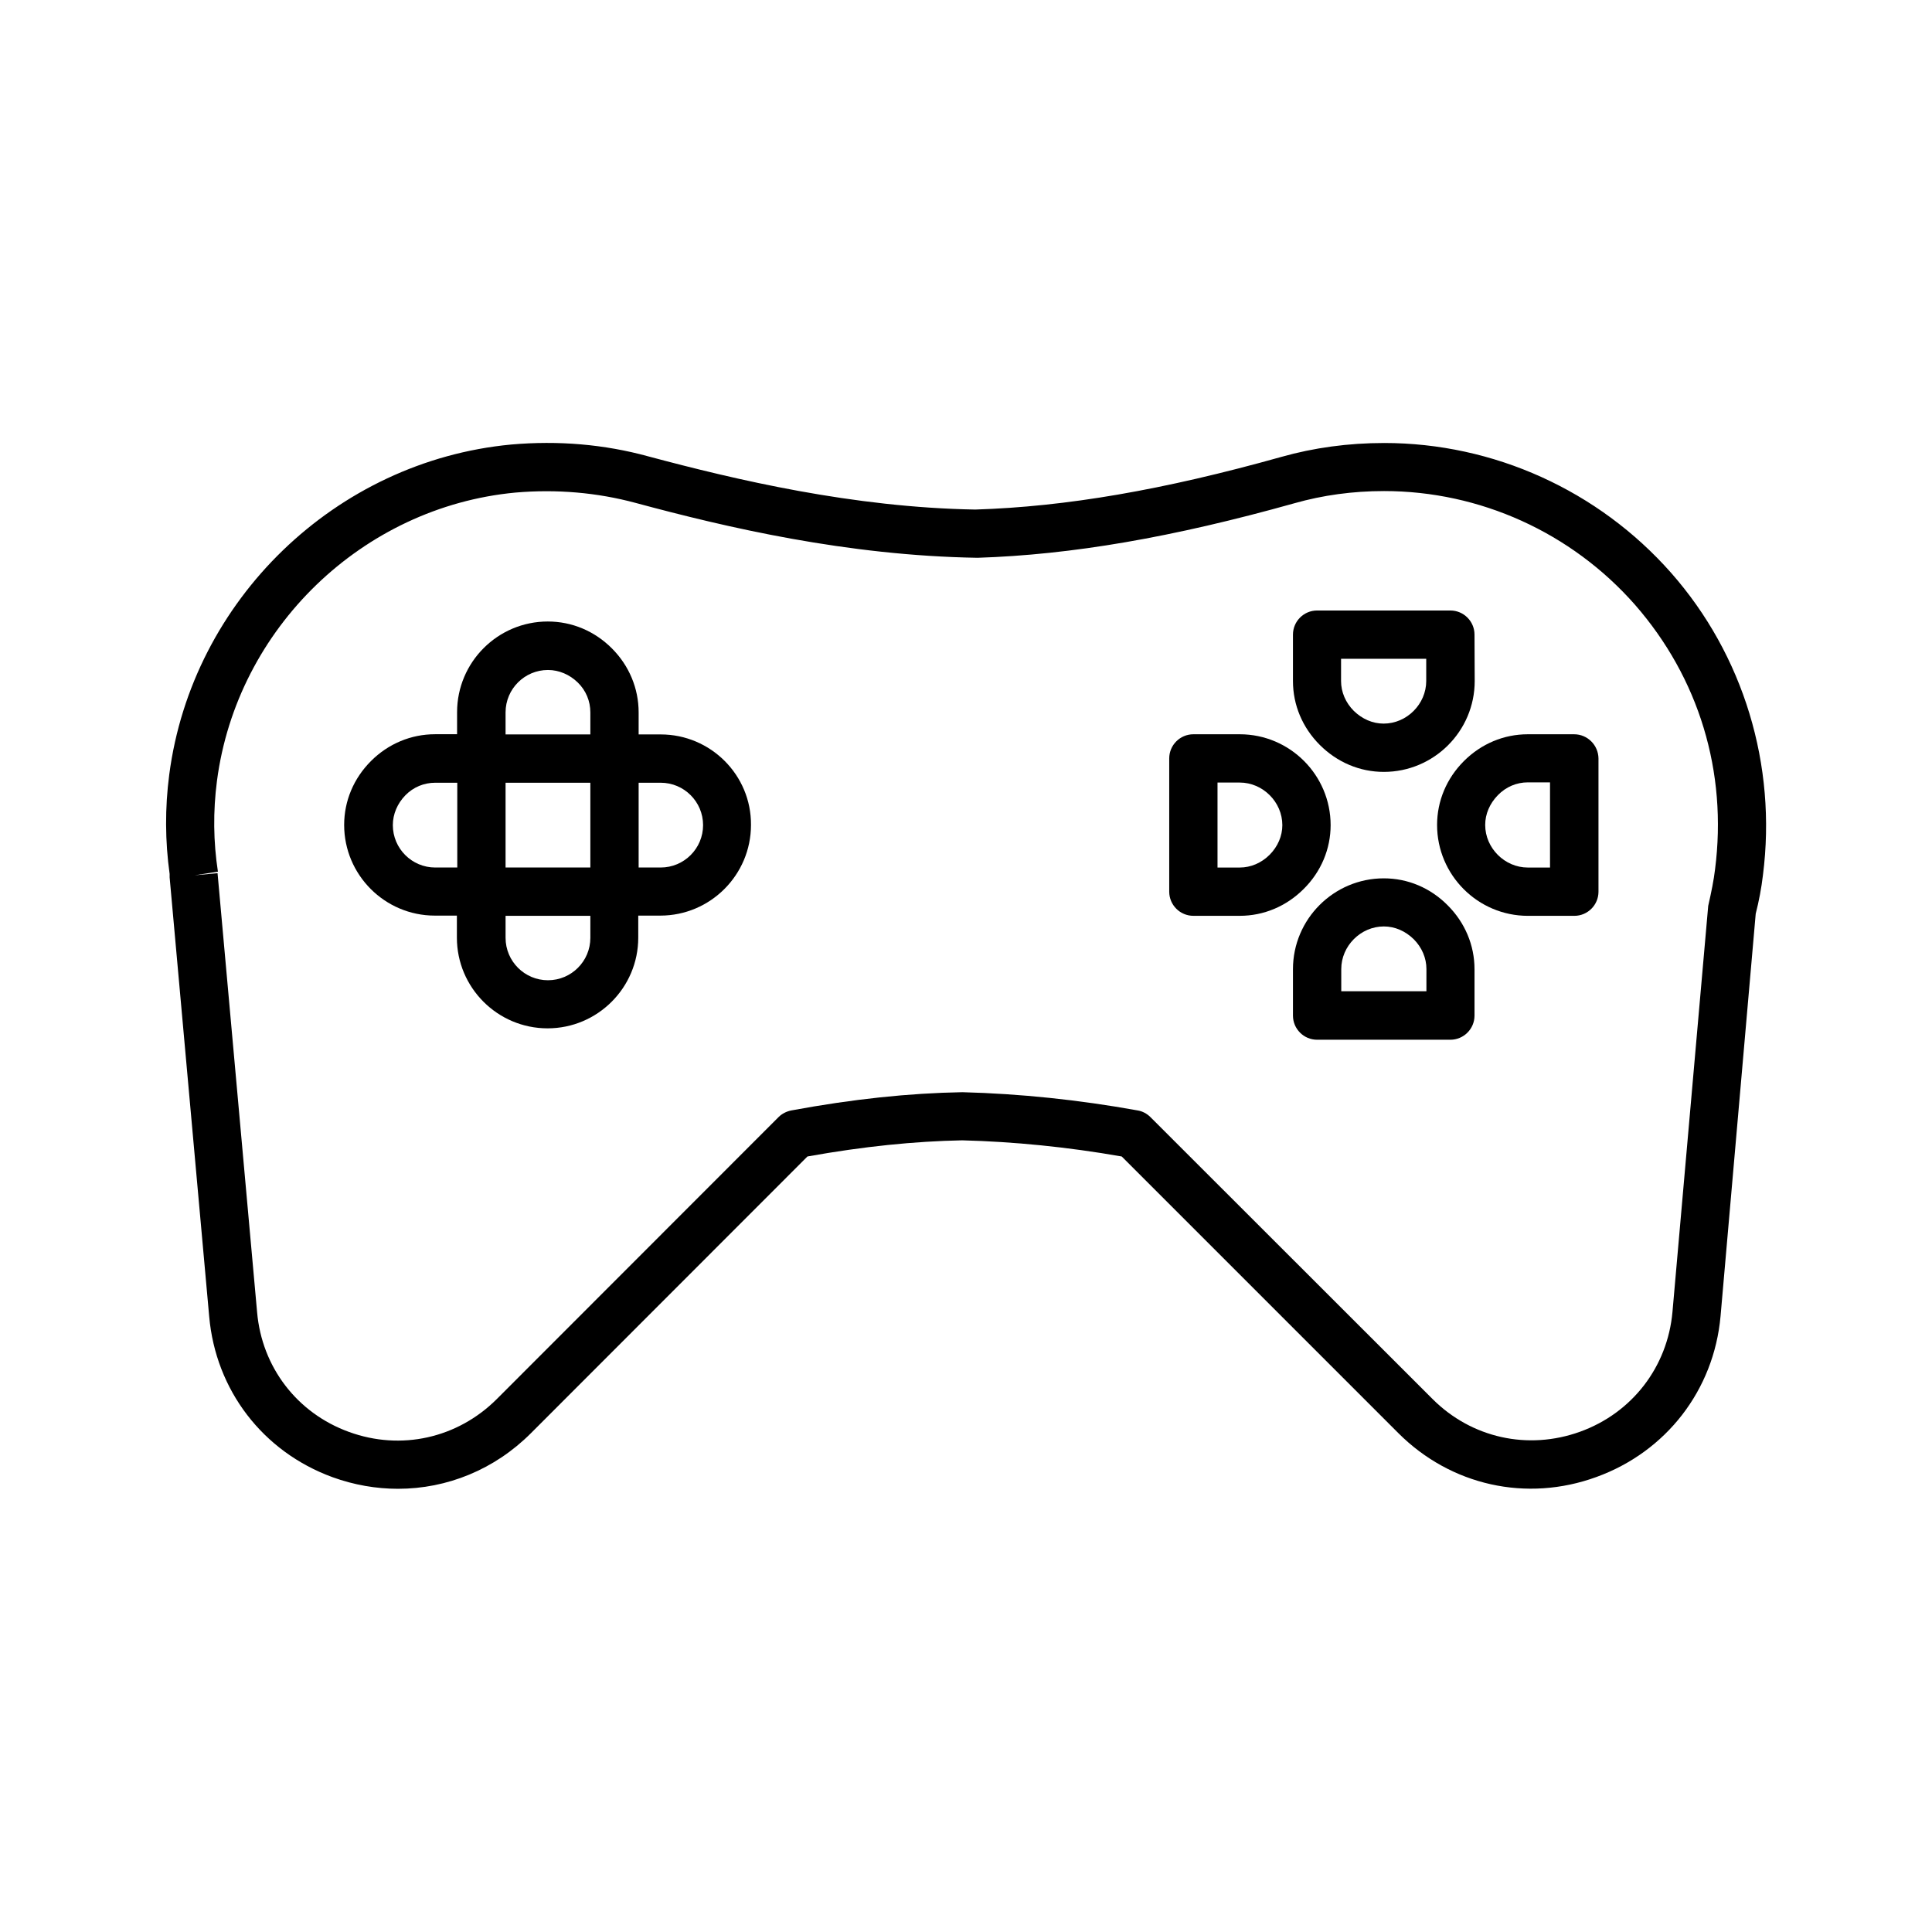
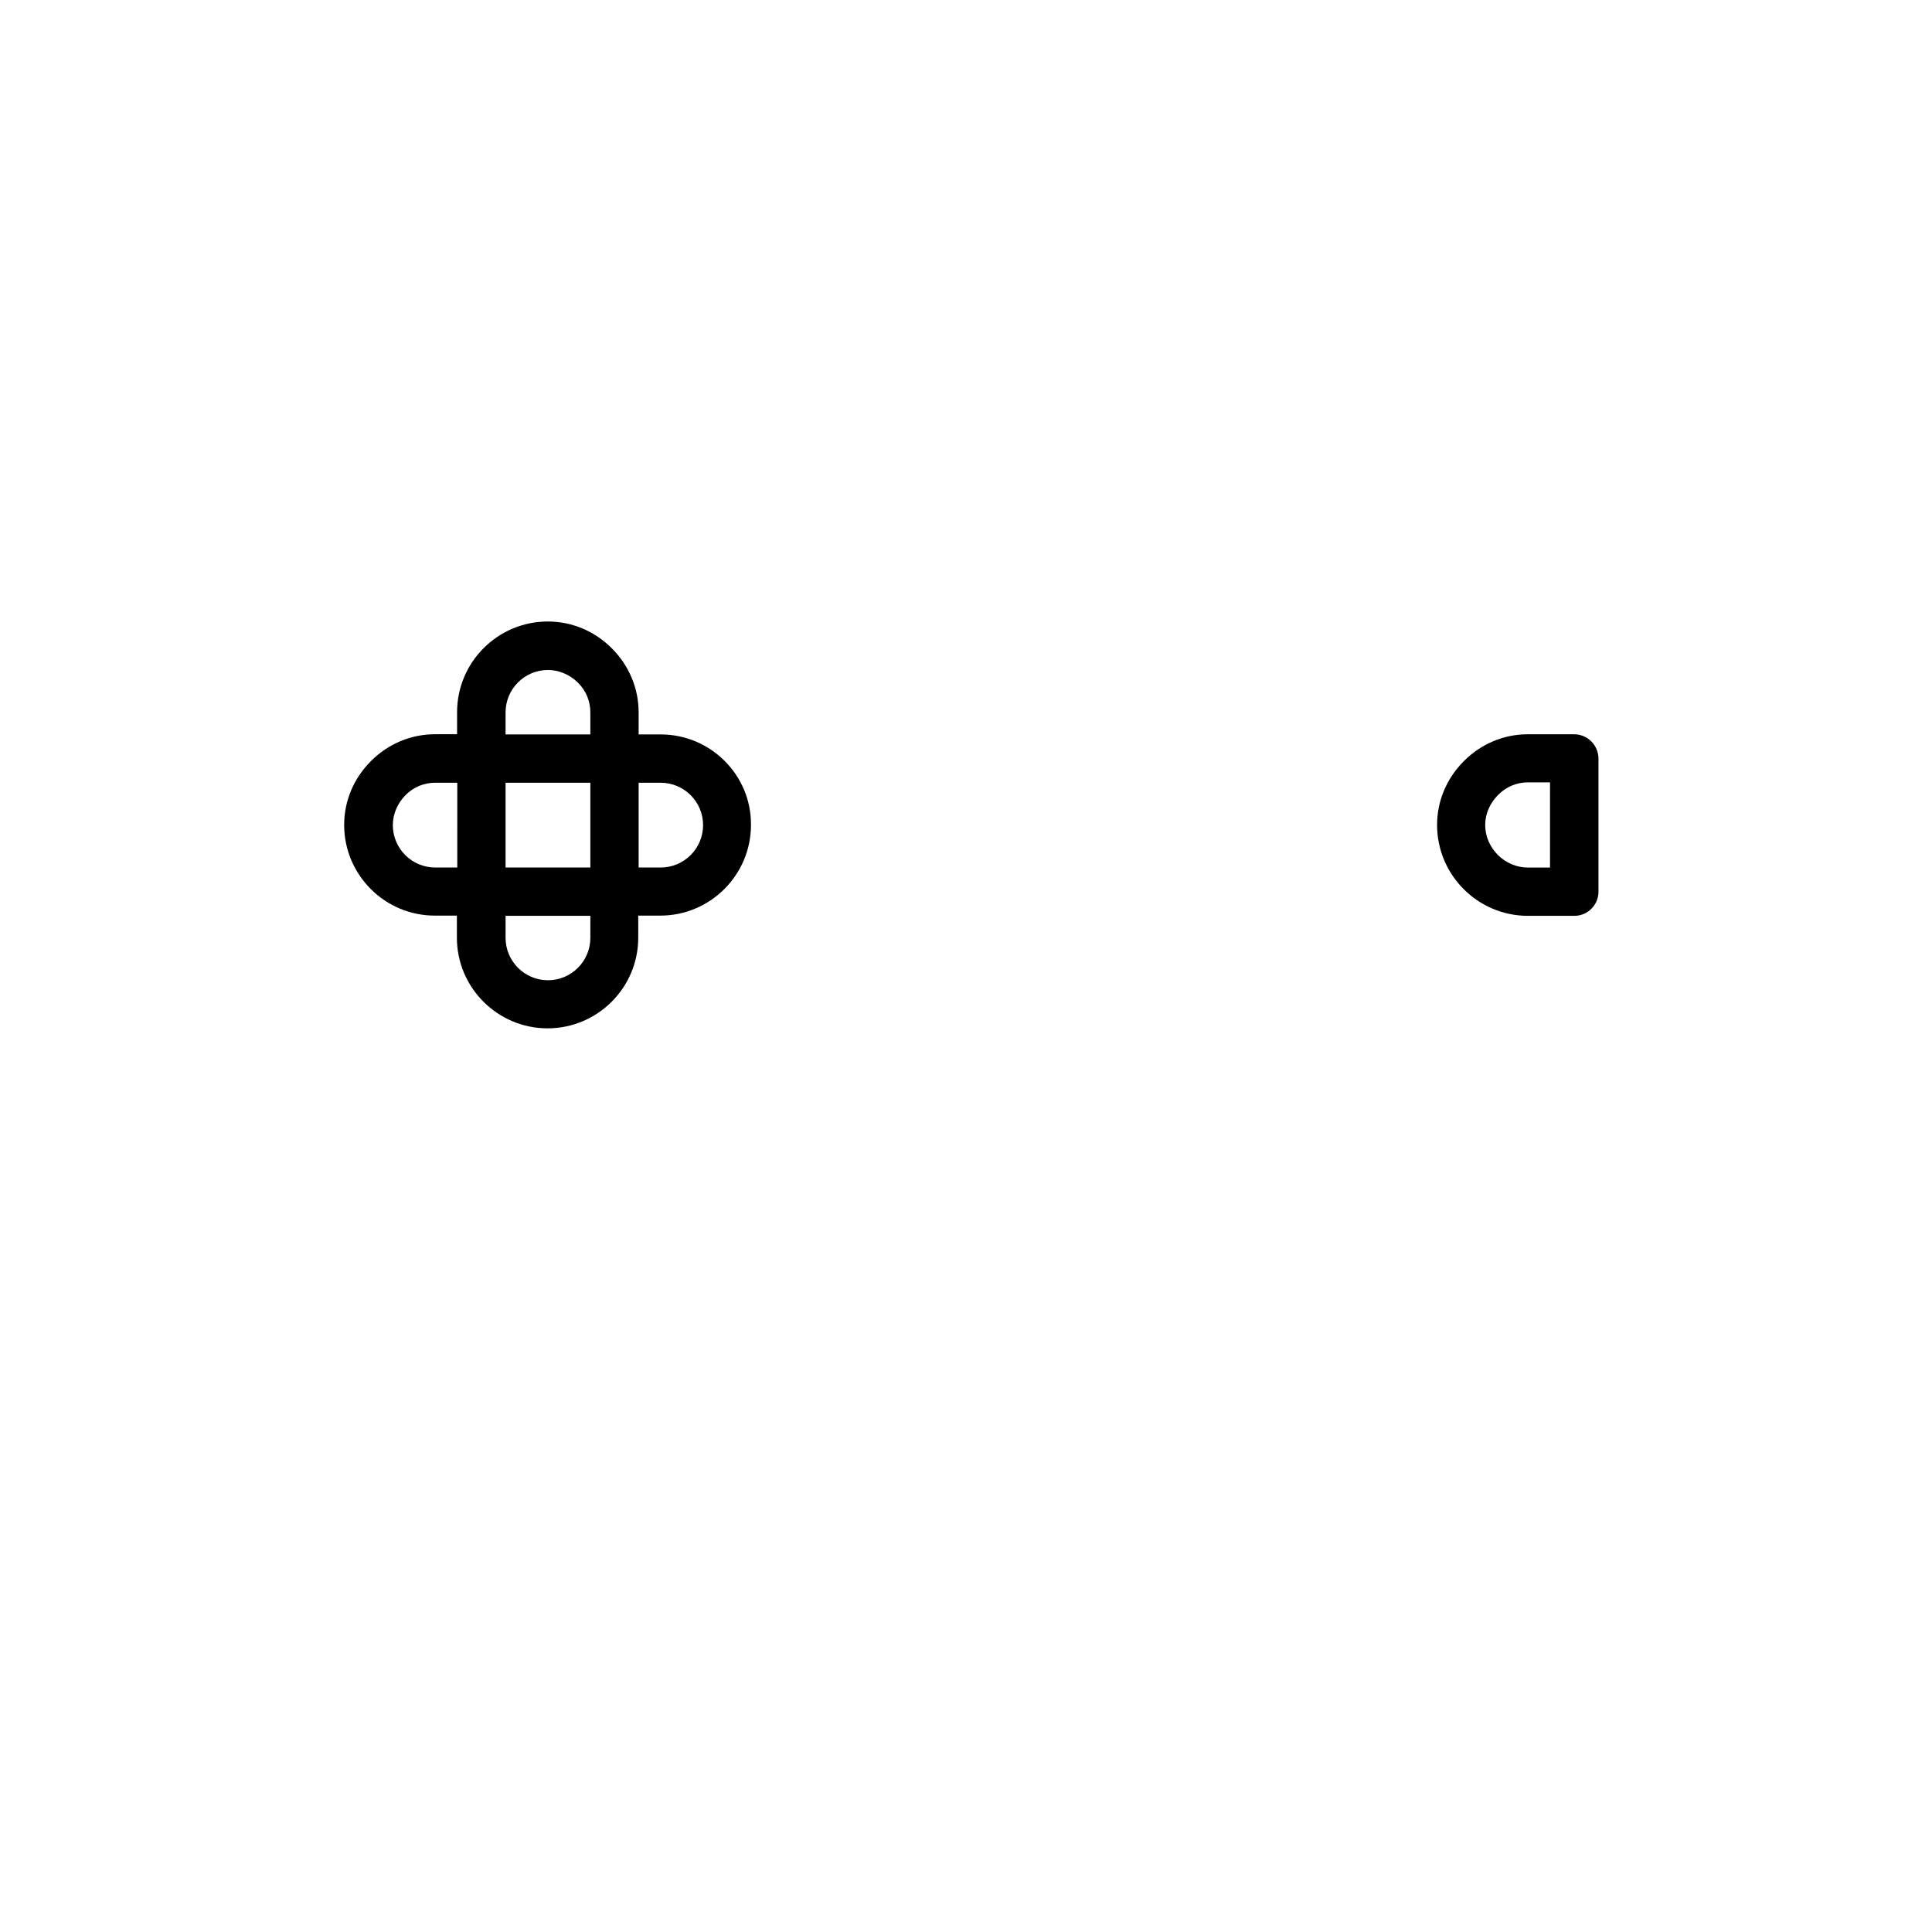
<svg xmlns="http://www.w3.org/2000/svg" fill="#000000" width="800px" height="800px" version="1.1" viewBox="144 144 512 512">
  <g>
    <path d="m319.09 338.63h-5.844v-5.844c0-6.348-2.519-12.395-7.106-16.977-4.586-4.586-10.578-7.106-16.977-7.106-13.25 0-24.031 10.781-24.031 24.031v5.844h-5.844c-6.348 0-12.395 2.519-16.977 7.106-4.586 4.586-7.106 10.578-7.106 16.93 0 13.25 10.781 24.031 24.031 24.031h5.844v5.844c0 13.25 10.781 24.031 24.031 24.031s24.031-10.781 24.031-24.031v-5.844h5.844c13.25 0 24.031-10.781 24.031-24.031 0.102-13.199-10.68-23.984-23.93-23.984zm-53.906 35.27h-5.844c-6.195 0-11.234-5.039-11.234-11.234 0-2.922 1.211-5.742 3.324-7.91 2.117-2.168 4.938-3.324 7.91-3.324h5.844zm35.266 18.641c0 6.195-5.039 11.234-11.234 11.234-6.195 0-11.234-5.039-11.234-11.234v-5.844h22.469zm0-18.641h-22.469v-22.469h22.469zm0-35.27h-22.469v-5.844c0-6.195 5.039-11.234 11.234-11.234 2.922 0 5.742 1.211 7.91 3.324 2.168 2.117 3.324 4.938 3.324 7.91zm18.641 35.27h-5.844v-22.469h5.844c6.195 0 11.234 5.039 11.234 11.234 0 6.195-5.035 11.234-11.234 11.234z" />
-     <path d="m510.73 348.56c13.25 0 24.082-10.781 24.082-24.082l-0.051-12.293c0-3.527-2.871-6.398-6.398-6.398h-35.316c-3.527 0-6.398 2.871-6.398 6.398v12.293c0 6.348 2.519 12.344 7.106 16.93 4.633 4.633 10.629 7.152 16.977 7.152zm-11.285-29.977h22.52v5.894c0 6.098-5.141 11.285-11.285 11.285-2.922 0-5.691-1.211-7.91-3.375-2.168-2.168-3.375-4.988-3.375-7.91v-5.894z" />
-     <path d="m510.73 376.77c-13.25 0-24.082 10.781-24.082 24.082v12.293c0 3.527 2.871 6.398 6.398 6.398h35.316c3.527 0 6.398-2.871 6.398-6.398v-12.293c0-6.348-2.519-12.344-7.106-16.93-4.582-4.633-10.578-7.152-16.926-7.152zm11.238 29.926h-22.52v-5.894c0-6.098 5.141-11.285 11.285-11.285 2.922 0 5.691 1.211 7.91 3.375 2.168 2.168 3.375 4.988 3.375 7.91l-0.004 5.894z" />
-     <path d="m496.63 362.67c0-13.25-10.781-24.082-24.082-24.082h-12.293c-3.527 0-6.398 2.871-6.398 6.398v35.316c0 3.527 2.871 6.398 6.398 6.398h12.293c6.348 0 12.344-2.519 16.93-7.106 4.633-4.586 7.152-10.629 7.152-16.926zm-16.172 7.859c-2.168 2.168-4.988 3.375-7.91 3.375h-5.894v-22.52h5.894c6.098 0 11.285 5.141 11.285 11.285 0 2.871-1.207 5.691-3.375 7.859z" />
    <path d="m561.17 338.59h-12.293c-6.348 0-12.344 2.519-16.93 7.106-4.586 4.586-7.106 10.578-7.106 16.93 0 13.25 10.781 24.082 24.082 24.082h12.293c3.527 0 6.398-2.871 6.398-6.398v-35.316c-0.047-3.531-2.918-6.402-6.445-6.402zm-6.398 35.316h-5.894c-6.098 0-11.285-5.141-11.285-11.285 0-2.922 1.211-5.691 3.375-7.91 2.168-2.215 4.988-3.375 7.91-3.375h5.894z" />
-     <path d="m510.79 261.4c-9.473 0-18.641 1.258-27.207 3.68-31.285 8.766-57.031 13.199-81.113 13.957-32.395-0.555-63.379-7.859-86.707-14.105-11.586-3.176-23.781-4.231-36.324-3.125-46.453 4.383-84.539 41.16-90.586 87.461-1.16 8.816-1.109 17.684 0.102 26.348v0.906l10.48 116.33c1.715 19.547 14.207 35.871 32.695 42.621 5.691 2.066 11.586 3.074 17.332 3.074 13 0 25.594-5.09 35.215-14.711l73.305-73.355c14.863-2.672 28.363-4.031 41.012-4.281 13.703 0.352 27.91 1.762 42.27 4.281l73.305 73.305c13.906 13.906 34.008 18.391 52.496 11.637 18.488-6.699 31.137-23.023 32.898-42.621l9.32-106.66c0.855-3.324 1.512-6.801 1.914-10.227 3.727-29.121-5.141-58.34-24.383-80.156-19.242-21.766-46.953-34.359-76.023-34.359zm87.715 113c-0.352 2.922-0.957 5.894-1.812 9.672l-9.473 107.61c-1.309 14.559-10.68 26.754-24.484 31.738-13.805 4.988-28.766 1.664-39.094-8.664l-74.77-74.715c-0.906-0.906-2.117-1.562-3.375-1.762-15.617-2.82-31.137-4.434-46.453-4.836-14.156 0.25-29.02 1.812-45.344 4.836-1.258 0.25-2.469 0.855-3.375 1.762l-74.711 74.766c-10.379 10.328-25.34 13.703-39.145 8.664-13.754-4.988-23.074-17.18-24.336-31.738l-10.48-116.33-6.047 0.555 6.144-0.957c-1.211-7.91-1.309-15.973-0.25-24.082 5.289-40.406 38.543-72.547 79.047-76.379 10.984-0.957 21.715 0 31.84 2.719 24.082 6.5 56.074 14.008 90.688 14.559 24.938-0.805 51.641-5.391 83.984-14.461 7.457-2.117 15.418-3.223 23.73-3.223 25.391 0 49.625 10.984 66.453 30.078 16.98 19.398 24.586 44.336 21.262 70.184z" />
  </g>
</svg>